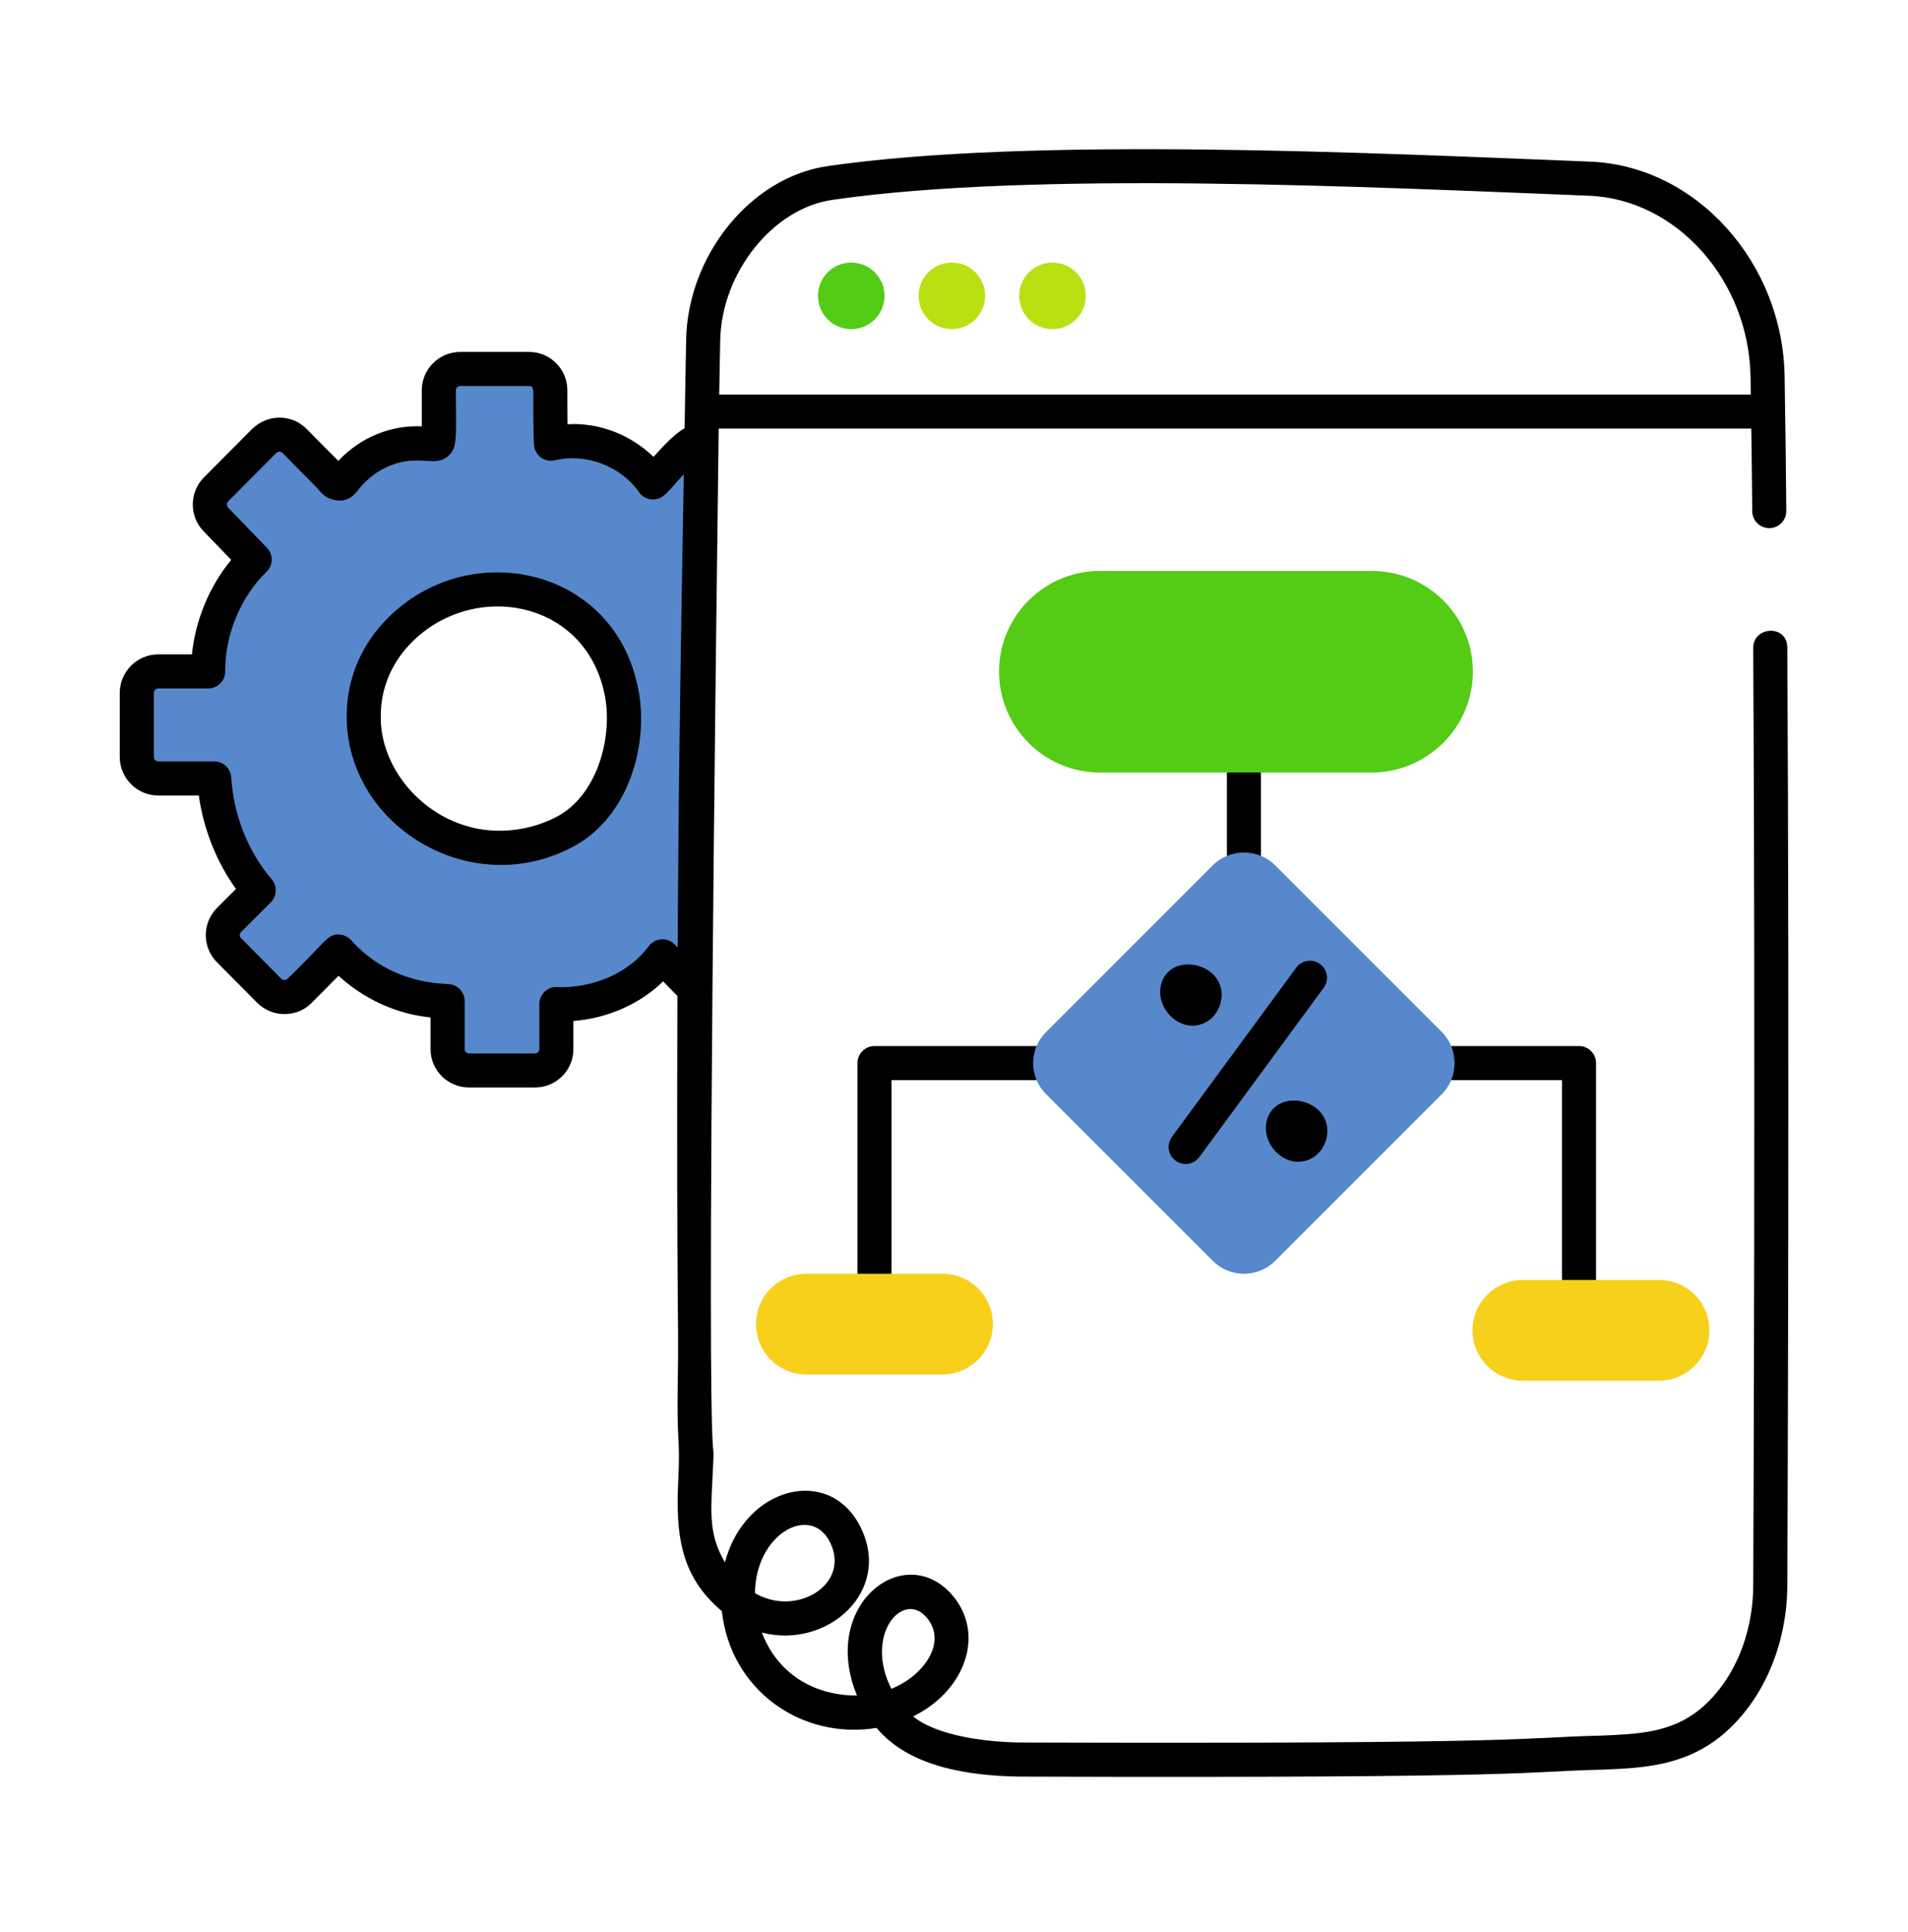
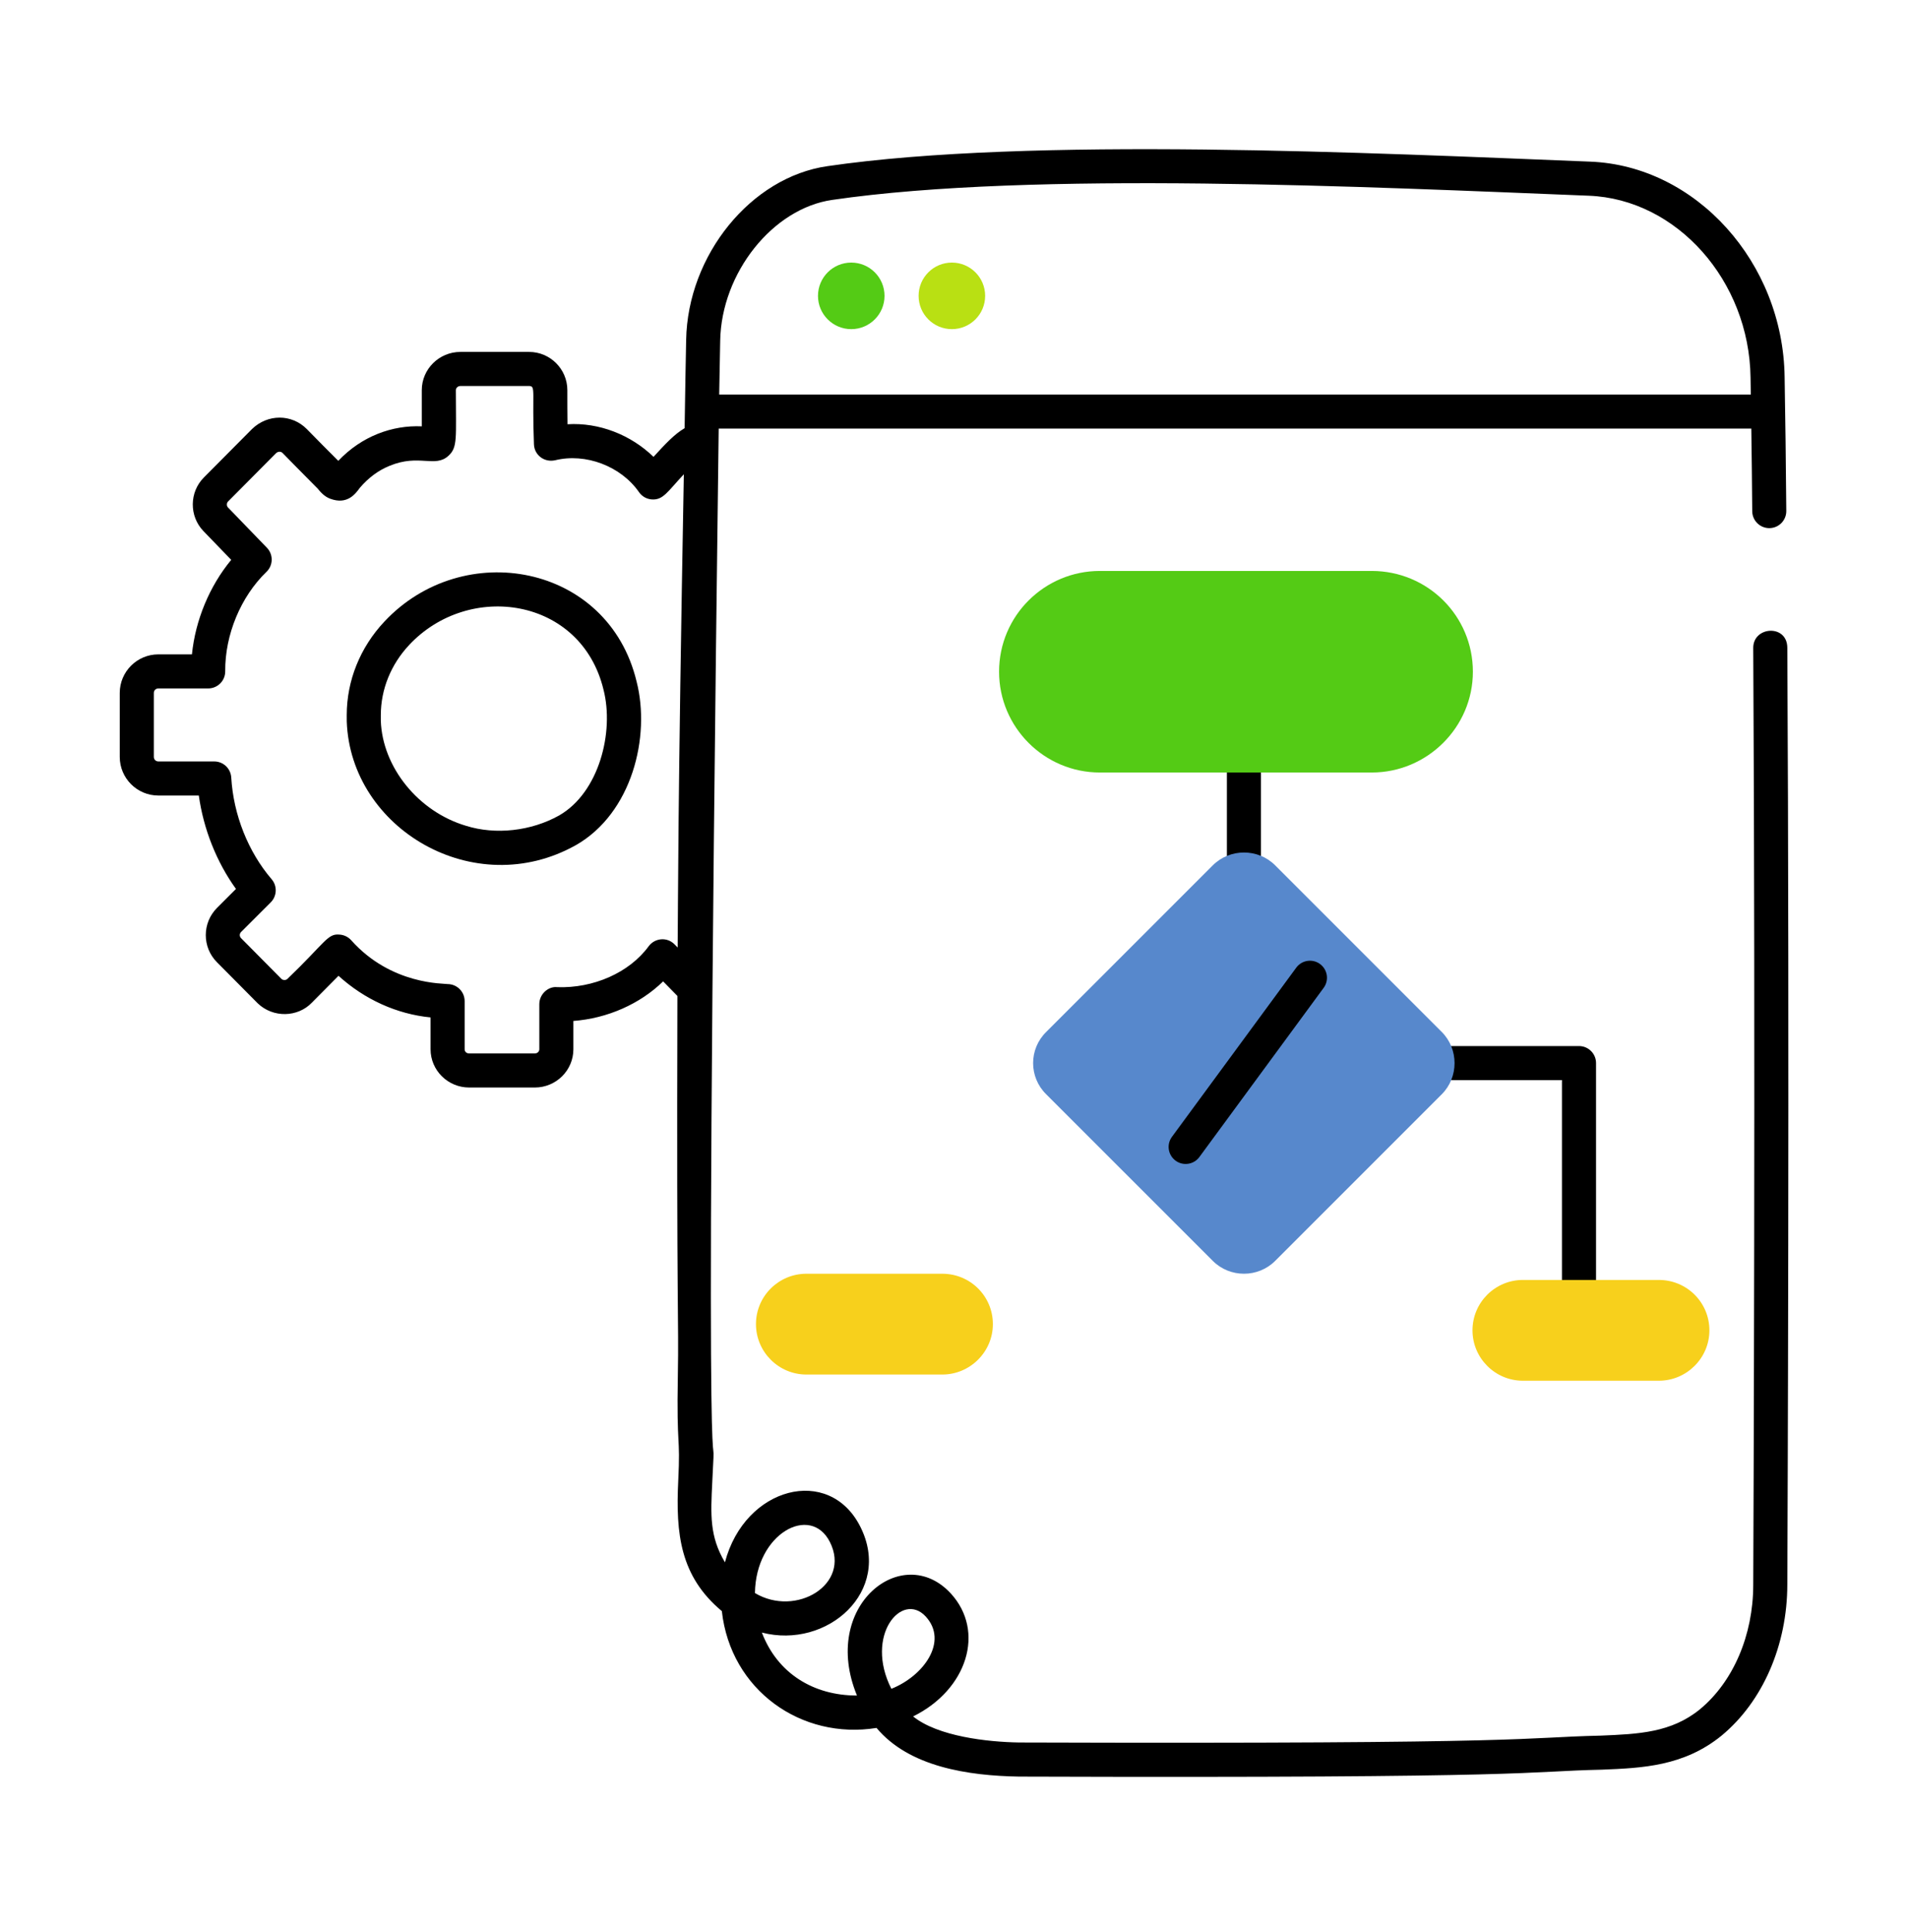
<svg xmlns="http://www.w3.org/2000/svg" width="80" height="81" viewBox="0 0 80 81" fill="none">
-   <path d="M27.383 20.225C26.451 18.884 24.672 18.22 23.105 18.601C23.077 17.853 23.077 17.119 23.077 16.356C23.077 15.862 22.682 15.467 22.188 15.467L19.307 15.467C18.813 15.467 18.404 15.862 18.404 16.356V18.149C18.404 18.77 18.291 18.615 17.684 18.587C16.562 18.529 15.406 18.98 14.549 19.985C14.338 20.239 14.366 20.338 14.098 20.239C13.985 20.197 13.843 19.971 13.745 19.886C13.279 19.42 12.813 18.954 12.361 18.488C12.008 18.135 11.443 18.135 11.076 18.488L9.057 20.521C8.718 20.86 8.718 21.425 9.043 21.764L10.681 23.458C9.453 24.644 8.718 26.437 8.732 28.145H6.643C6.149 28.145 5.739 28.541 5.739 29.049V31.732C5.739 32.24 6.149 32.635 6.643 32.635H8.987C9.085 34.315 9.749 36.038 10.85 37.322L9.608 38.565C9.255 38.918 9.255 39.483 9.608 39.836L11.302 41.544C11.655 41.883 12.234 41.883 12.573 41.53L14.196 39.892C15.354 41.191 17.02 41.996 18.771 41.968V43.986C18.771 44.481 19.166 44.876 19.674 44.876H22.428C22.922 44.876 23.331 44.481 23.331 43.986V42.095C24.997 42.179 26.776 41.459 27.779 40.09L29.12 41.459C29.12 35.133 29.311 24.137 29.416 18.432C28.877 18.473 28.331 19.249 27.383 20.225ZM23.797 34.809C22.484 35.544 20.776 35.755 19.336 35.303C17.105 34.64 15.34 32.579 15.255 30.221V29.981C15.255 28.71 15.764 27.482 16.639 26.55C19.527 23.463 24.937 24.317 26 28.738C26.536 30.828 25.774 33.68 23.797 34.809Z" fill="#5788CC" />
  <path d="M37.087 12.403C37.087 13.174 36.462 13.798 35.692 13.798C34.922 13.798 34.297 13.174 34.297 12.403C34.297 11.632 34.922 11.008 35.692 11.008C36.462 11.008 37.087 11.632 37.087 12.403Z" fill="#54CB15" />
  <path d="M41.306 12.403C41.306 13.174 40.681 13.798 39.911 13.798C39.14 13.798 38.516 13.174 38.516 12.403C38.516 11.632 39.14 11.008 39.911 11.008C40.681 11.008 41.306 11.632 41.306 12.403Z" fill="#B9E013" />
-   <path d="M45.525 12.403C45.525 13.174 44.9 13.798 44.13 13.798C43.359 13.798 42.734 13.174 42.734 12.403C42.734 11.632 43.359 11.008 44.13 11.008C44.9 11.008 45.525 11.632 45.525 12.403Z" fill="#B9E013" />
  <path d="M16.114 26.061C15.098 27.143 14.538 28.536 14.538 29.98L14.539 30.245C14.699 34.747 19.89 37.813 24.143 35.431C24.145 35.43 24.146 35.429 24.148 35.429C26.497 34.087 27.285 30.884 26.691 28.57C25.505 23.634 19.421 22.524 16.114 26.061ZM23.442 34.186C22.271 34.841 20.78 35.009 19.536 34.618C17.538 34.024 16.036 32.163 15.967 30.219V29.98C15.967 28.9 16.389 27.855 17.157 27.037C19.668 24.352 24.374 25.045 25.305 28.915C25.759 30.687 25.119 33.226 23.442 34.186Z" fill="black" />
  <path d="M74.94 27.153C74.933 26.157 73.507 26.252 73.511 27.161C73.606 43.89 73.521 64.155 73.511 66.436C73.511 68.546 72.674 70.499 71.276 71.656C70.069 72.638 68.698 72.694 67.111 72.76C63.739 72.834 64.839 73.118 42.738 73.048C41.399 73.027 39.323 72.792 38.285 71.955C40.562 70.832 41.321 68.38 39.862 66.796C37.837 64.606 34.382 67.324 35.932 71.079C34.098 71.081 32.592 70.141 31.944 68.439C34.68 69.149 37.439 66.71 36.072 64.001C34.767 61.409 31.227 62.325 30.396 65.495C29.748 64.405 29.797 63.505 29.864 62.14C30.101 57.427 29.44 71.789 30.134 17.967L73.43 17.967C73.446 19.082 73.46 20.229 73.469 21.431C73.472 21.823 73.791 22.14 74.183 22.14H74.188C74.583 22.137 74.9 21.815 74.897 21.42C74.883 19.428 74.855 17.532 74.827 15.811C74.766 10.999 71.107 6.946 66.672 6.776C57.625 6.417 43.214 5.72 34.691 6.966C31.489 7.425 28.832 10.693 28.769 14.254C28.753 15.111 28.724 16.533 28.705 17.95C28.277 18.201 27.903 18.603 27.401 19.152C26.451 18.23 25.12 17.704 23.795 17.785C23.788 17.313 23.788 16.84 23.788 16.356C23.788 15.472 23.068 14.753 22.184 14.753L19.304 14.753C18.412 14.753 17.685 15.472 17.685 16.356V17.873C16.451 17.817 15.167 18.282 14.184 19.319C13.755 18.89 13.332 18.468 12.863 17.986C12.232 17.351 11.227 17.345 10.566 17.986L8.548 20.017C7.937 20.629 7.927 21.634 8.526 22.26L9.695 23.47C8.785 24.568 8.191 25.998 8.048 27.432H6.639C5.747 27.432 5.021 28.157 5.021 29.049L5.021 31.731C5.021 32.624 5.747 33.35 6.639 33.35H8.336C8.533 34.76 9.08 36.136 9.894 37.266L9.099 38.061C8.471 38.69 8.472 39.713 9.097 40.338L10.804 42.059C11.456 42.685 12.488 42.647 13.076 42.033L14.193 40.907C15.287 41.9 16.639 42.513 18.053 42.652V43.987C18.053 44.872 18.779 45.59 19.671 45.59H22.424C23.316 45.59 24.041 44.872 24.041 43.987V42.8C25.465 42.693 26.834 42.089 27.804 41.141L28.402 41.751C28.364 55.414 28.465 55.158 28.421 57.648C28.363 60.873 28.535 60.069 28.438 62.069C28.327 64.306 28.521 66.082 30.266 67.54C30.635 70.862 33.607 72.945 36.752 72.437C38.116 74.069 40.589 74.441 42.724 74.477C64.902 74.55 63.823 74.258 67.169 74.187C68.857 74.118 70.602 74.046 72.182 72.761C73.909 71.332 74.94 68.968 74.94 66.416C74.95 64.16 75.034 43.888 74.94 27.153ZM30.197 14.28C30.248 11.44 32.399 8.738 34.895 8.38C43.312 7.151 57.466 7.841 66.616 8.205C70.304 8.346 73.347 11.766 73.398 15.832C73.402 16.057 73.405 16.308 73.409 16.539L30.155 16.539C30.17 15.655 30.184 14.976 30.197 14.28ZM27.198 39.668C26.38 40.785 24.868 41.436 23.363 41.383C23.009 41.337 22.613 41.658 22.613 42.096V43.987C22.613 44.084 22.528 44.162 22.424 44.162H19.671C19.561 44.162 19.482 44.088 19.482 43.987V41.969C19.482 41.573 19.16 41.254 18.767 41.254C18.614 41.221 16.405 41.299 14.726 39.417C14.595 39.27 14.409 39.184 14.212 39.178C13.731 39.139 13.62 39.531 12.053 41.035C11.991 41.102 11.864 41.095 11.806 41.042L10.109 39.33C10.035 39.257 10.035 39.144 10.109 39.07L11.352 37.828C11.615 37.564 11.632 37.142 11.389 36.858C10.405 35.71 9.788 34.156 9.696 32.594C9.673 32.215 9.361 31.921 8.983 31.921H6.639C6.546 31.921 6.45 31.85 6.45 31.731V29.049C6.45 28.93 6.546 28.86 6.639 28.86H8.729C9.121 28.86 9.446 28.542 9.443 28.14C9.431 26.611 10.093 25.014 11.173 23.972C11.454 23.703 11.469 23.25 11.191 22.962L9.556 21.27C9.496 21.208 9.498 21.087 9.56 21.026L11.569 19.003C11.654 18.92 11.774 18.918 11.844 18.986C12.044 19.192 12.418 19.574 13.317 20.48C13.435 20.622 13.596 20.816 13.847 20.908C14.562 21.173 14.902 20.705 15.089 20.448C15.449 20.027 15.865 19.718 16.332 19.529C17.569 19.015 18.231 19.622 18.797 19.113C19.197 18.752 19.114 18.377 19.114 16.356C19.114 16.261 19.201 16.182 19.304 16.182H22.184C22.474 16.182 22.302 16.41 22.388 18.629C22.404 19.067 22.809 19.394 23.271 19.296C24.556 18.979 26.038 19.544 26.793 20.632C26.915 20.808 27.108 20.919 27.321 20.936C27.804 20.974 27.982 20.619 28.672 19.882C28.412 34.119 28.432 37.873 28.413 39.721L28.285 39.591C27.965 39.263 27.451 39.325 27.198 39.668ZM34.797 64.644C35.694 66.423 33.371 67.809 31.654 66.783C31.684 64.28 33.989 63.04 34.797 64.644ZM37.374 70.797C36.237 68.557 37.819 66.695 38.812 67.764C39.778 68.813 38.722 70.261 37.374 70.797Z" fill="black" />
  <path d="M66.206 54.822C66.6 54.822 66.92 54.503 66.92 54.108V44.567C66.92 44.172 66.6 43.852 66.206 43.852H59.748C59.354 43.852 59.034 44.172 59.034 44.567C59.034 44.962 59.354 45.281 59.748 45.281H65.491V54.108C65.491 54.503 65.811 54.822 66.206 54.822Z" fill="black" />
-   <path d="M36.666 43.852C36.272 43.852 35.952 44.172 35.952 44.567V54.108C35.952 54.503 36.272 54.822 36.666 54.822C37.061 54.822 37.381 54.503 37.381 54.108V45.281H44.27C44.664 45.281 44.984 44.962 44.984 44.567C44.984 44.172 44.664 43.852 44.27 43.852H36.666Z" fill="black" />
  <path d="M52.871 36.906V30.176C52.871 29.781 52.551 29.462 52.157 29.462C51.762 29.462 51.442 29.781 51.442 30.176V36.906C51.442 37.301 51.762 37.62 52.157 37.62C52.551 37.62 52.871 37.301 52.871 36.906Z" fill="black" />
  <path d="M61.756 28.16C61.756 30.484 59.845 32.385 57.515 32.385H46.115C43.787 32.385 41.89 30.488 41.89 28.16C41.89 25.808 43.8 23.935 46.115 23.935H57.515C59.859 23.935 61.756 25.816 61.756 28.16Z" fill="#54CB15" />
  <path d="M71.673 55.77C71.673 56.931 70.719 57.882 69.553 57.882H63.853C62.689 57.882 61.74 56.934 61.74 55.77C61.74 54.594 62.696 53.657 63.853 53.657H69.553C70.725 53.657 71.673 54.598 71.673 55.77Z" fill="#F7D01C" />
  <path d="M41.63 55.509C41.63 56.67 40.676 57.622 39.51 57.622H33.81C32.646 57.622 31.697 56.673 31.697 55.509C31.697 54.331 32.655 53.397 33.81 53.397H39.51C40.682 53.397 41.63 54.337 41.63 55.509Z" fill="#F7D01C" />
  <path d="M60.45 45.875L53.466 52.858C52.748 53.576 51.569 53.576 50.851 52.858L43.867 45.875C43.134 45.157 43.134 43.977 43.867 43.26L50.851 36.276C51.569 35.559 52.748 35.559 53.466 36.276L60.45 43.26C61.167 43.977 61.167 45.157 60.45 45.875Z" fill="#5788CC" />
  <path d="M50.289 48.503L55.499 41.412C55.733 41.094 55.665 40.648 55.347 40.413C55.029 40.179 54.581 40.249 54.349 40.567L49.138 47.658C48.904 47.976 48.972 48.422 49.291 48.657C49.603 48.887 50.054 48.825 50.289 48.503Z" fill="black" />
-   <path d="M50.554 42.858C51.085 42.577 51.353 41.885 51.16 41.315C50.815 40.295 49.133 40.051 48.723 41.147C48.325 42.208 49.503 43.415 50.554 42.858Z" fill="black" />
-   <path d="M54.985 48.564C55.517 48.283 55.785 47.59 55.592 47.021C55.246 46.001 53.565 45.757 53.154 46.853C52.757 47.914 53.935 49.121 54.985 48.564Z" fill="black" />
</svg>